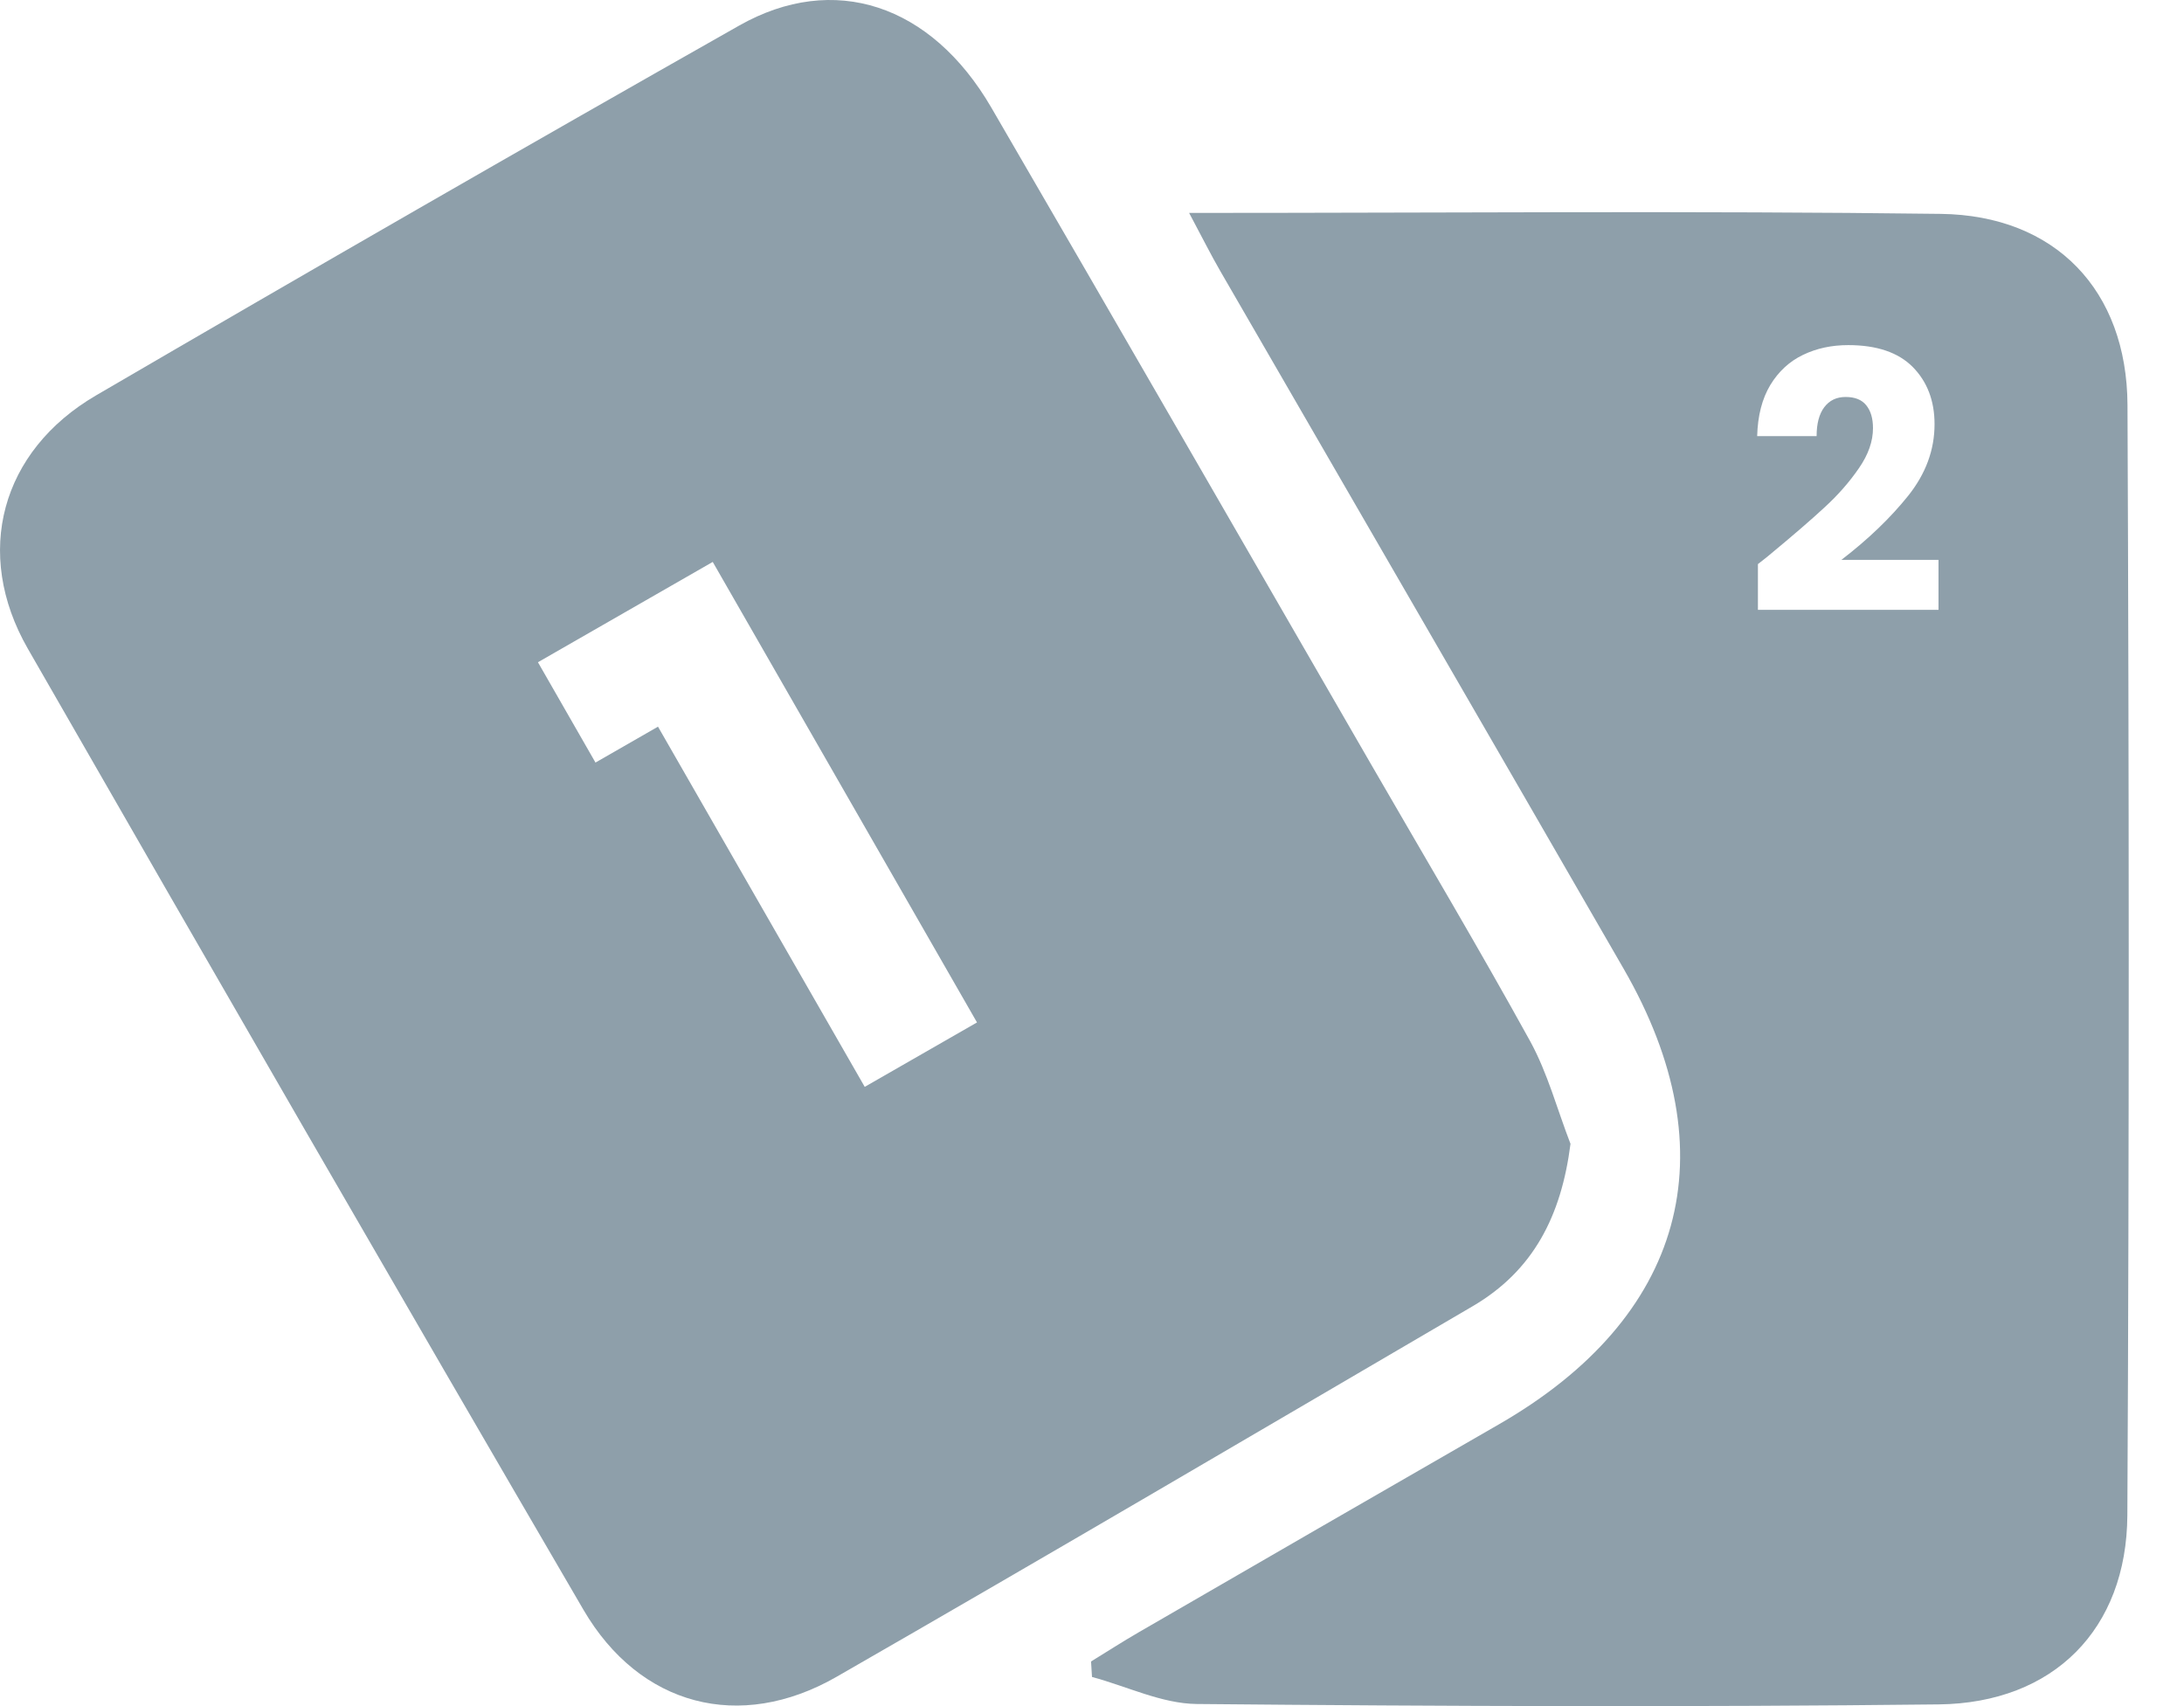
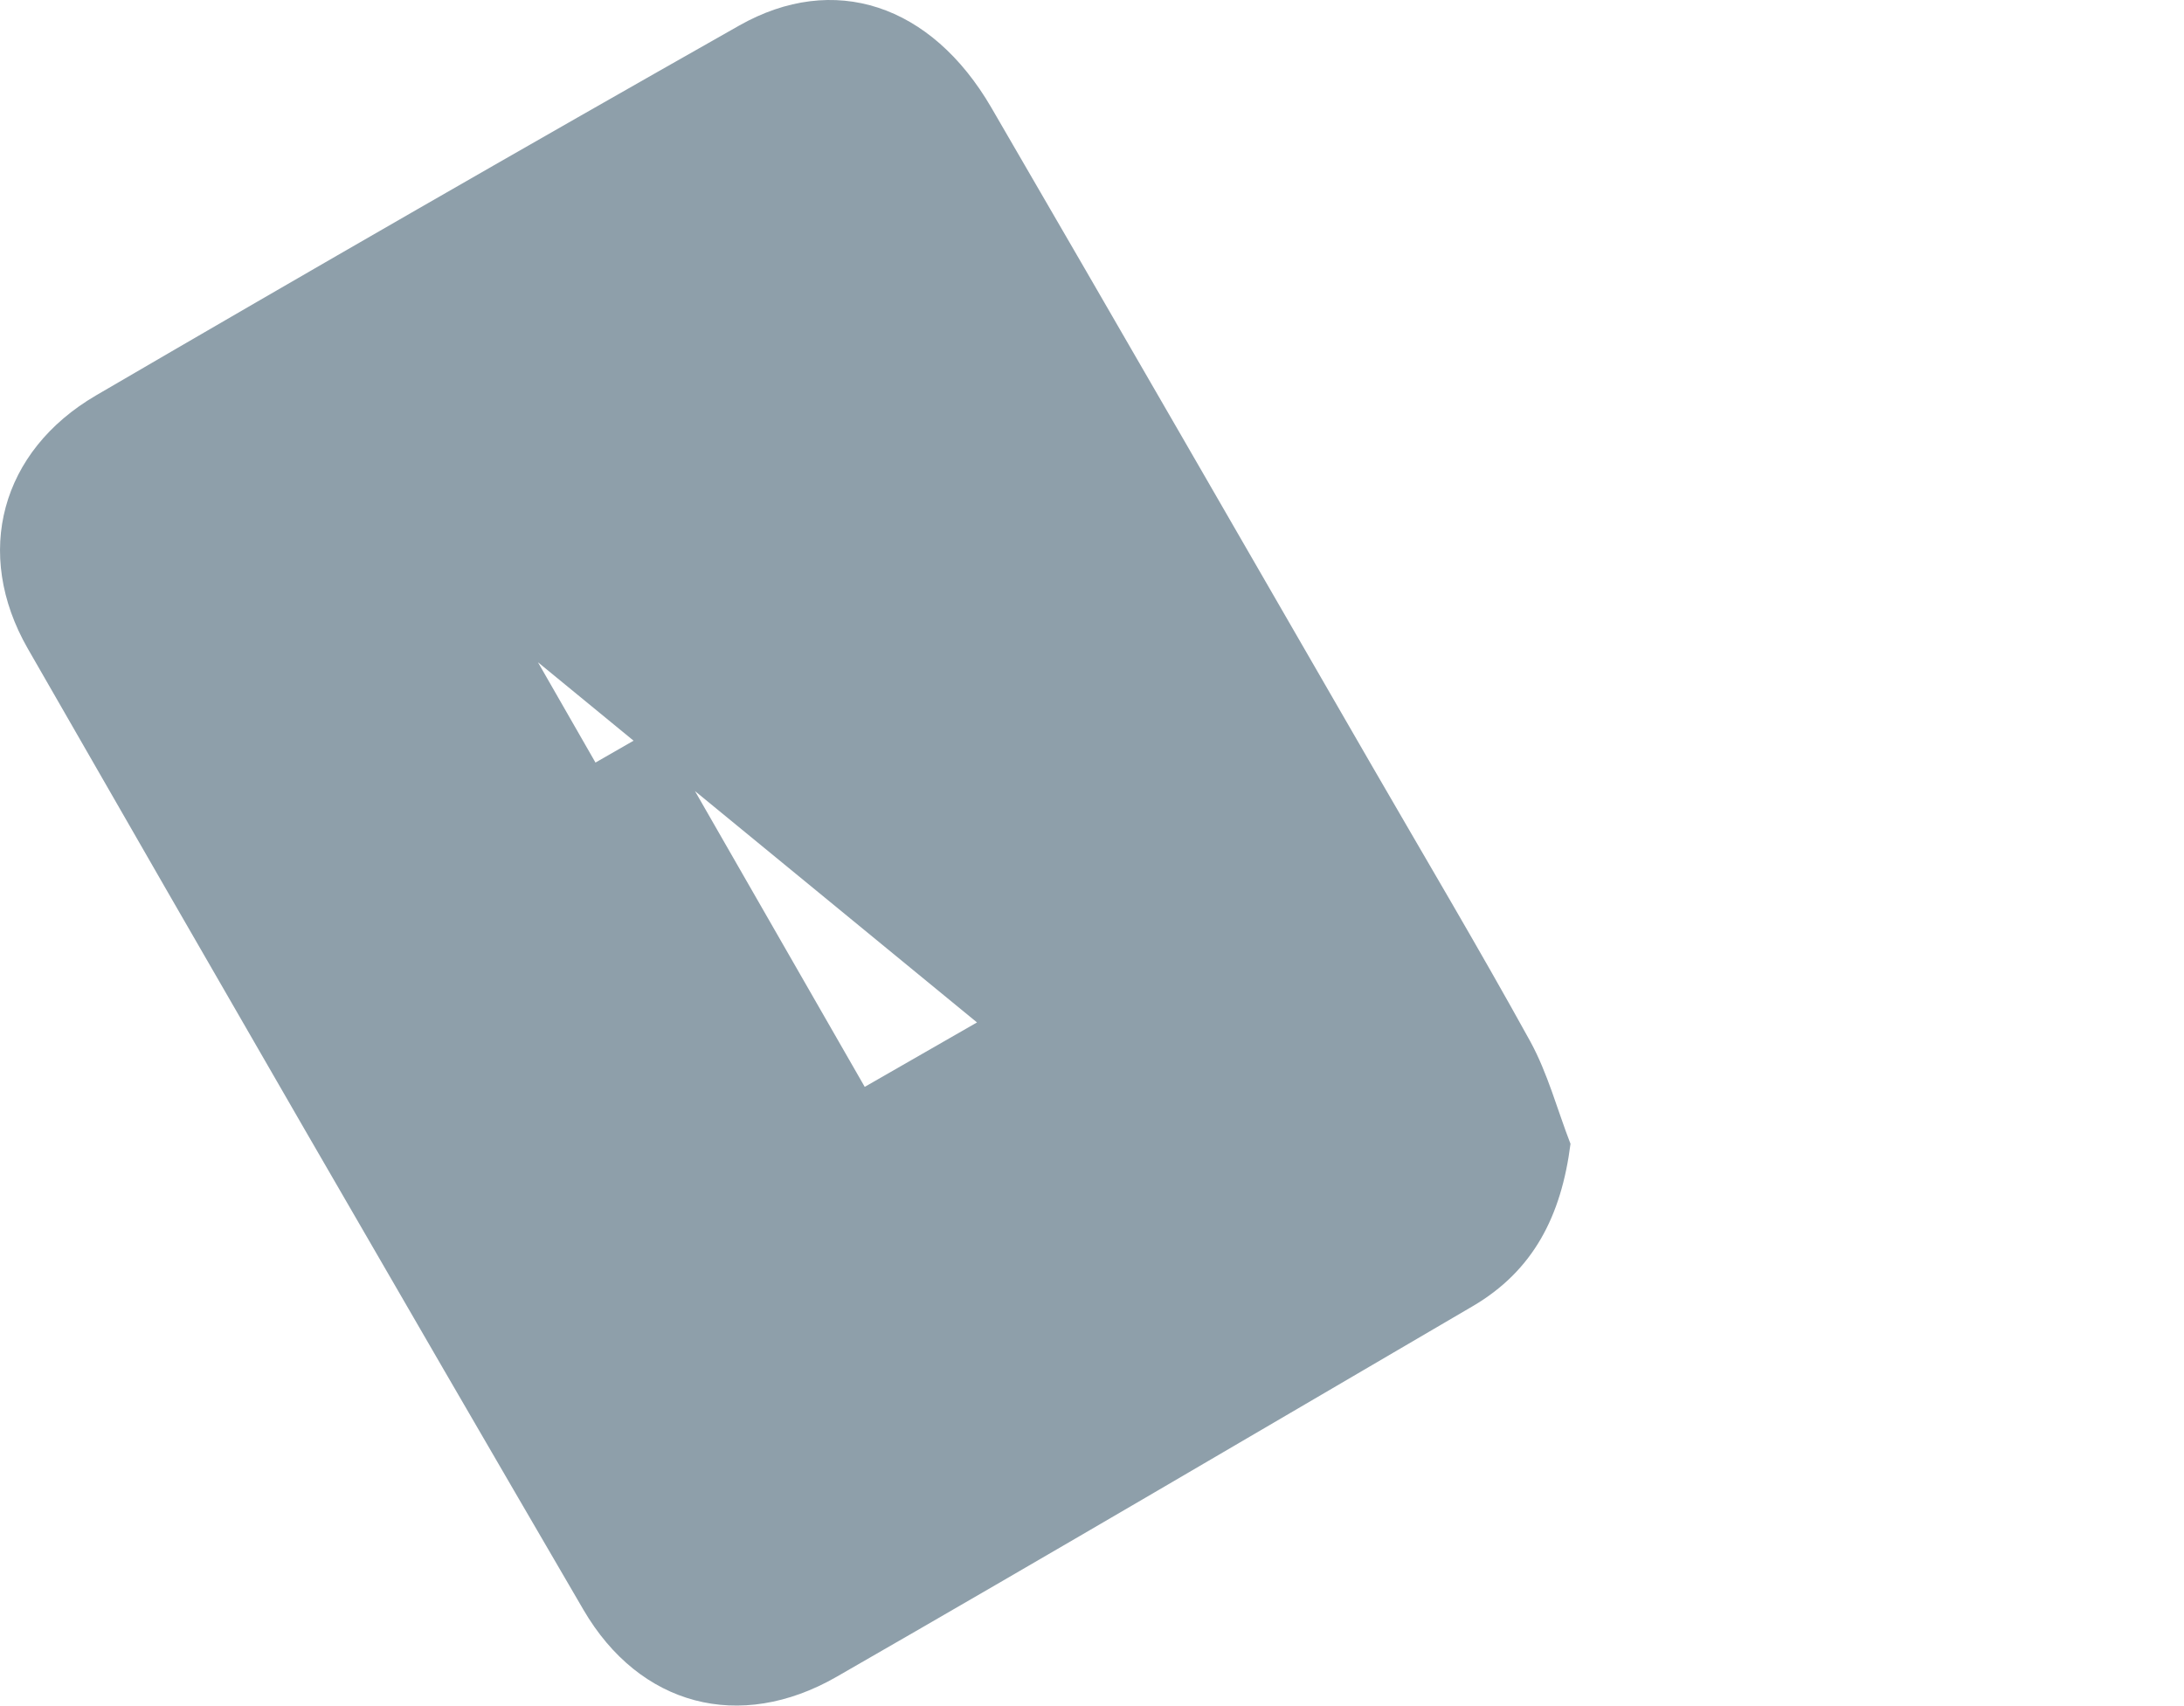
<svg xmlns="http://www.w3.org/2000/svg" width="32" height="25" viewBox="0 0 32 25" fill="none">
-   <path d="M22.421 15.259C21.666 13.89 20.866 12.545 20.084 11.191C18.232 7.985 16.385 4.776 14.524 1.575C13.645 0.064 12.219 -0.413 10.828 0.376C7.675 2.162 4.537 3.968 1.407 5.794C0.013 6.608 -0.394 8.106 0.407 9.504C3.106 14.207 5.817 18.904 8.549 23.589C9.372 24.999 10.839 25.384 12.255 24.572C15.373 22.781 18.473 20.956 21.578 19.14C22.466 18.62 22.876 17.819 23.011 16.761C22.817 16.26 22.677 15.727 22.421 15.259ZM12.67 15.926L9.641 10.648L8.725 11.174L7.882 9.704L10.443 8.234L14.315 14.982L12.67 15.926Z" fill="#8E9FAA" />
-   <path d="M31.172 5.934C31.164 4.254 30.115 3.156 28.437 3.134C24.815 3.087 21.191 3.12 17.423 3.12C17.616 3.481 17.741 3.733 17.882 3.976C19.851 7.384 21.825 10.787 23.791 14.198C25.35 16.902 24.683 19.307 21.957 20.874C20.196 21.887 18.436 22.904 16.678 23.922C16.443 24.058 16.216 24.205 15.986 24.346C15.991 24.422 15.996 24.498 16 24.573C16.512 24.71 17.023 24.964 17.535 24.969C21.158 25.003 24.782 25.016 28.406 24.975C30.089 24.955 31.161 23.873 31.17 22.203C31.198 16.78 31.195 11.357 31.172 5.934ZM28.403 8.936H25.757V8.266C25.867 8.18 25.922 8.137 25.922 8.135C26.266 7.85 26.537 7.617 26.734 7.434C26.933 7.252 27.1 7.06 27.238 6.859C27.376 6.659 27.443 6.465 27.443 6.274C27.443 6.13 27.41 6.019 27.343 5.937C27.277 5.856 27.177 5.817 27.042 5.817C26.908 5.817 26.805 5.867 26.729 5.967C26.654 6.067 26.617 6.208 26.617 6.391H25.746C25.754 6.092 25.818 5.842 25.939 5.641C26.059 5.443 26.221 5.294 26.418 5.2C26.617 5.104 26.837 5.057 27.08 5.057C27.498 5.057 27.814 5.164 28.026 5.378C28.238 5.593 28.345 5.873 28.345 6.216C28.345 6.593 28.216 6.941 27.96 7.263C27.703 7.584 27.377 7.899 26.98 8.204H28.403V8.936Z" fill="#8E9FAA" />
+   <path d="M22.421 15.259C21.666 13.89 20.866 12.545 20.084 11.191C18.232 7.985 16.385 4.776 14.524 1.575C13.645 0.064 12.219 -0.413 10.828 0.376C7.675 2.162 4.537 3.968 1.407 5.794C0.013 6.608 -0.394 8.106 0.407 9.504C3.106 14.207 5.817 18.904 8.549 23.589C9.372 24.999 10.839 25.384 12.255 24.572C15.373 22.781 18.473 20.956 21.578 19.14C22.466 18.62 22.876 17.819 23.011 16.761C22.817 16.26 22.677 15.727 22.421 15.259ZM12.67 15.926L9.641 10.648L8.725 11.174L7.882 9.704L14.315 14.982L12.67 15.926Z" fill="#8E9FAA" />
</svg>